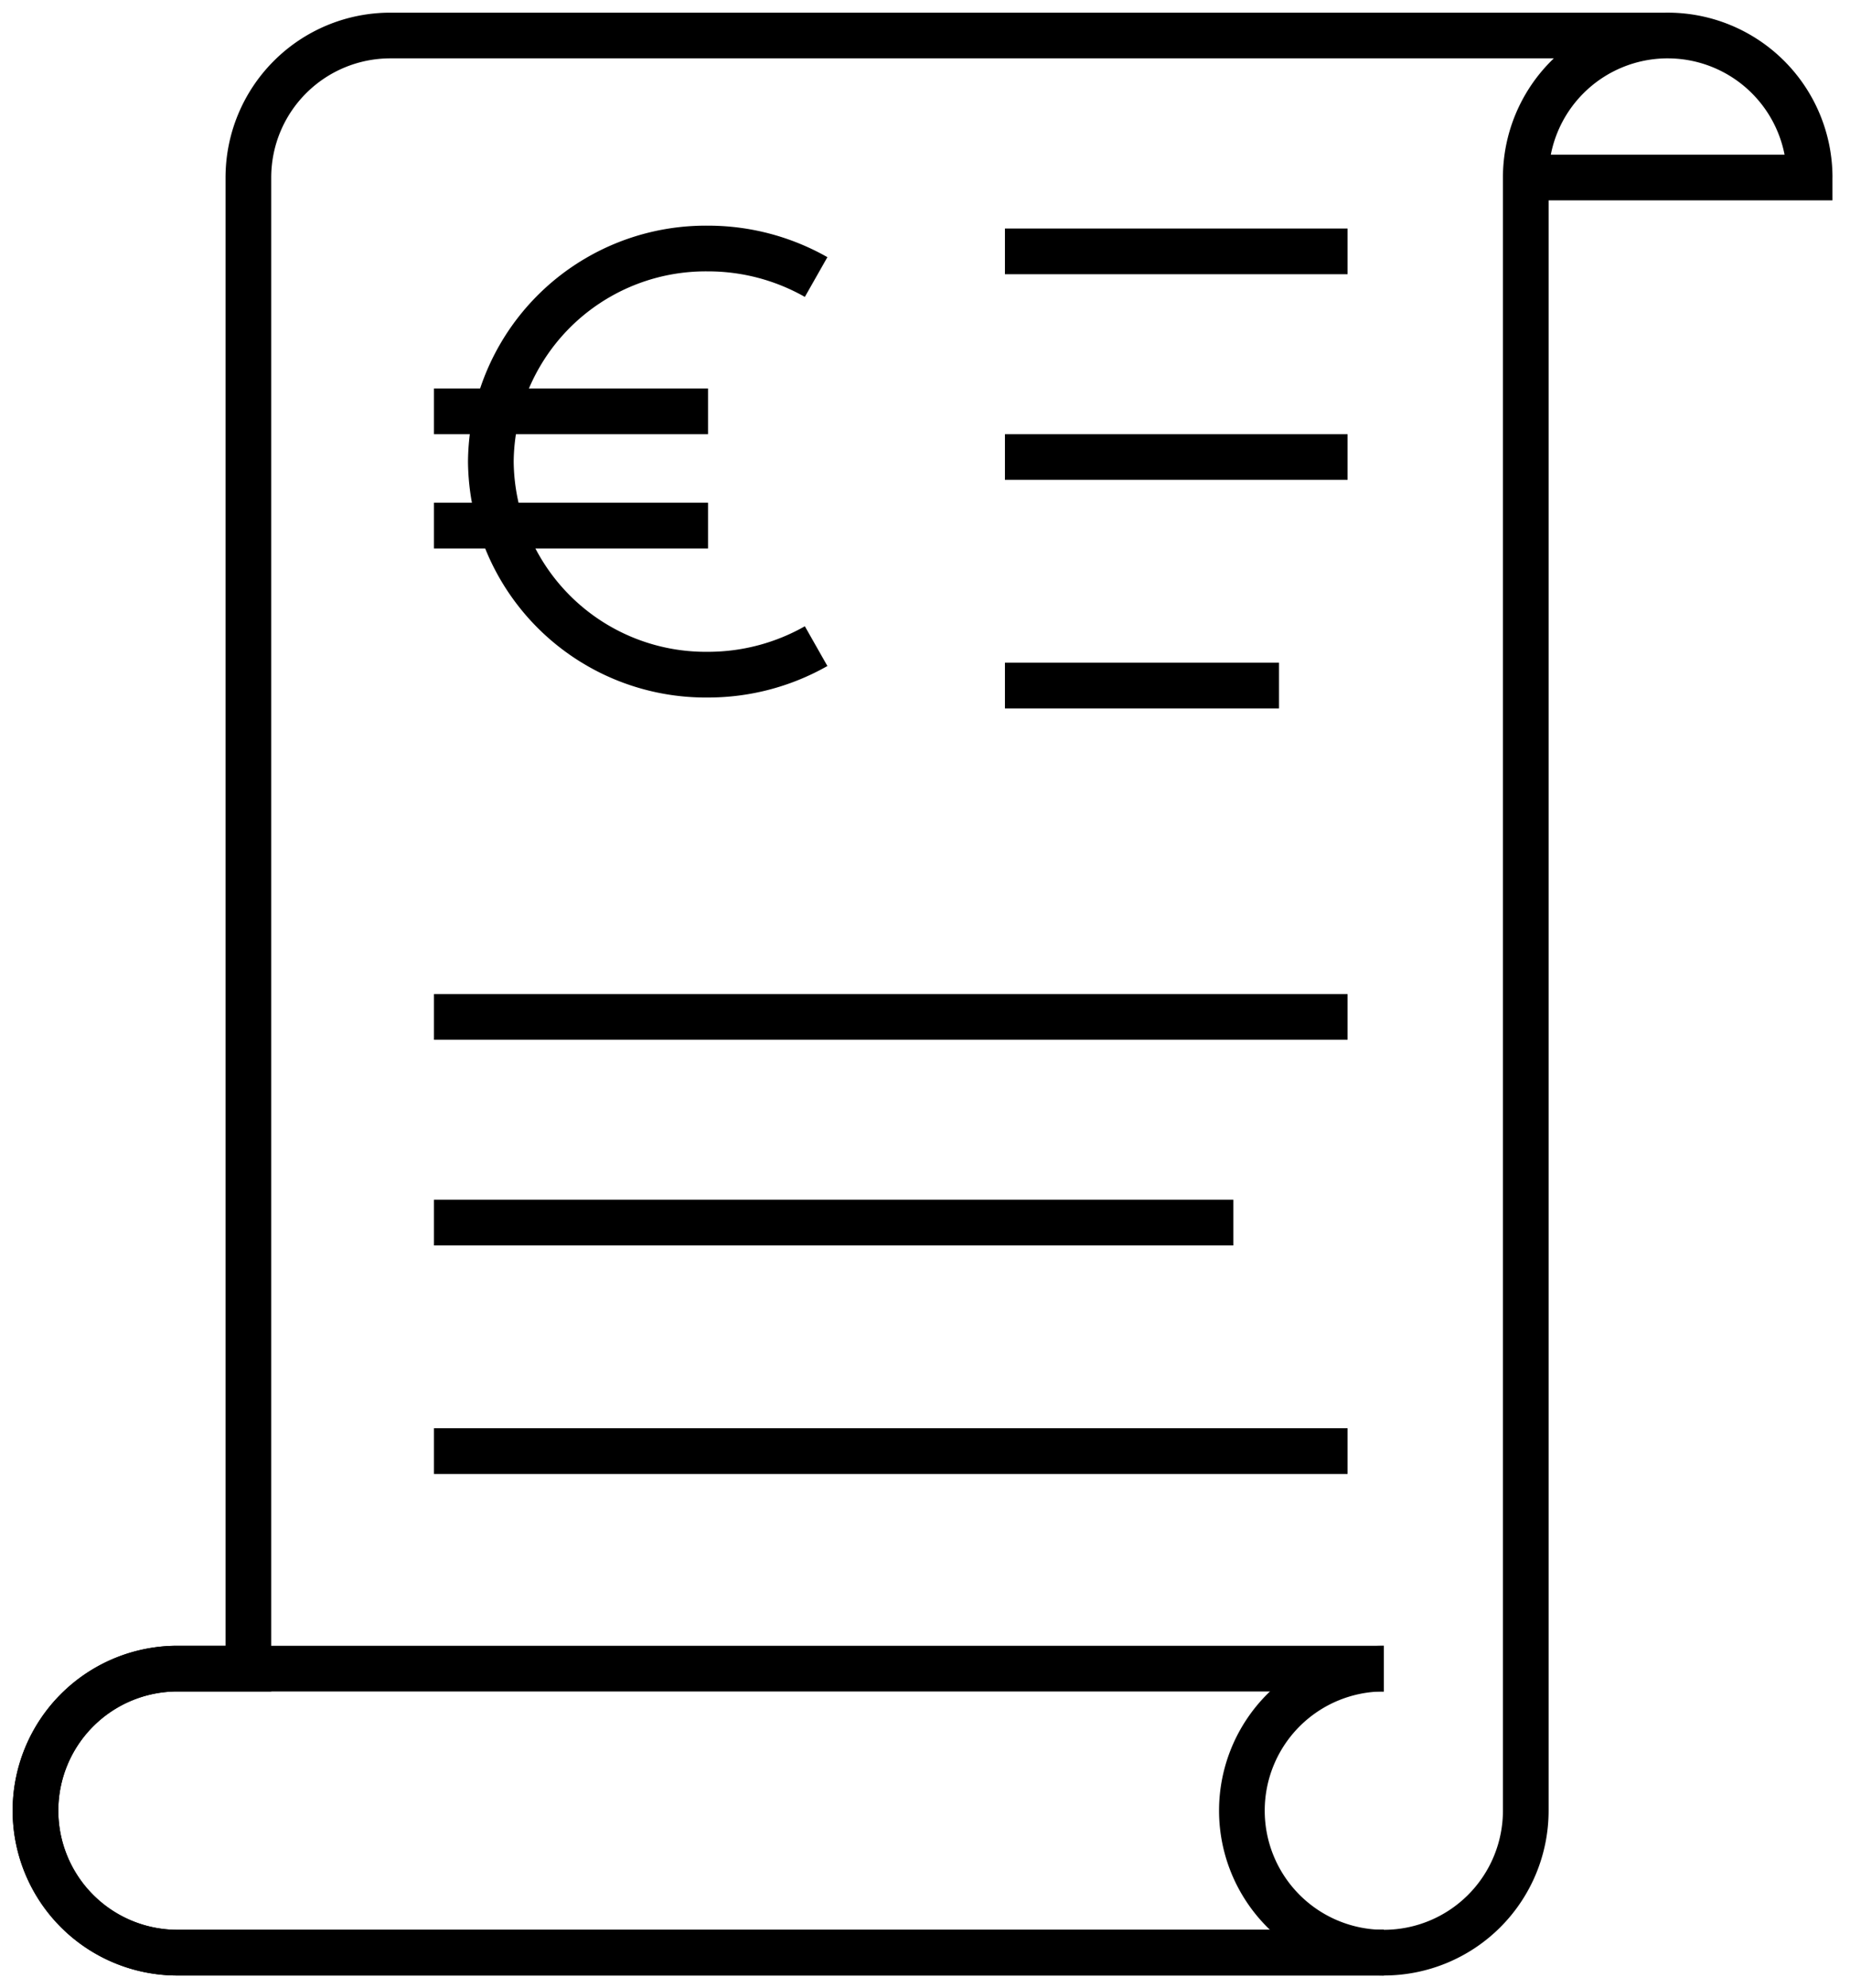
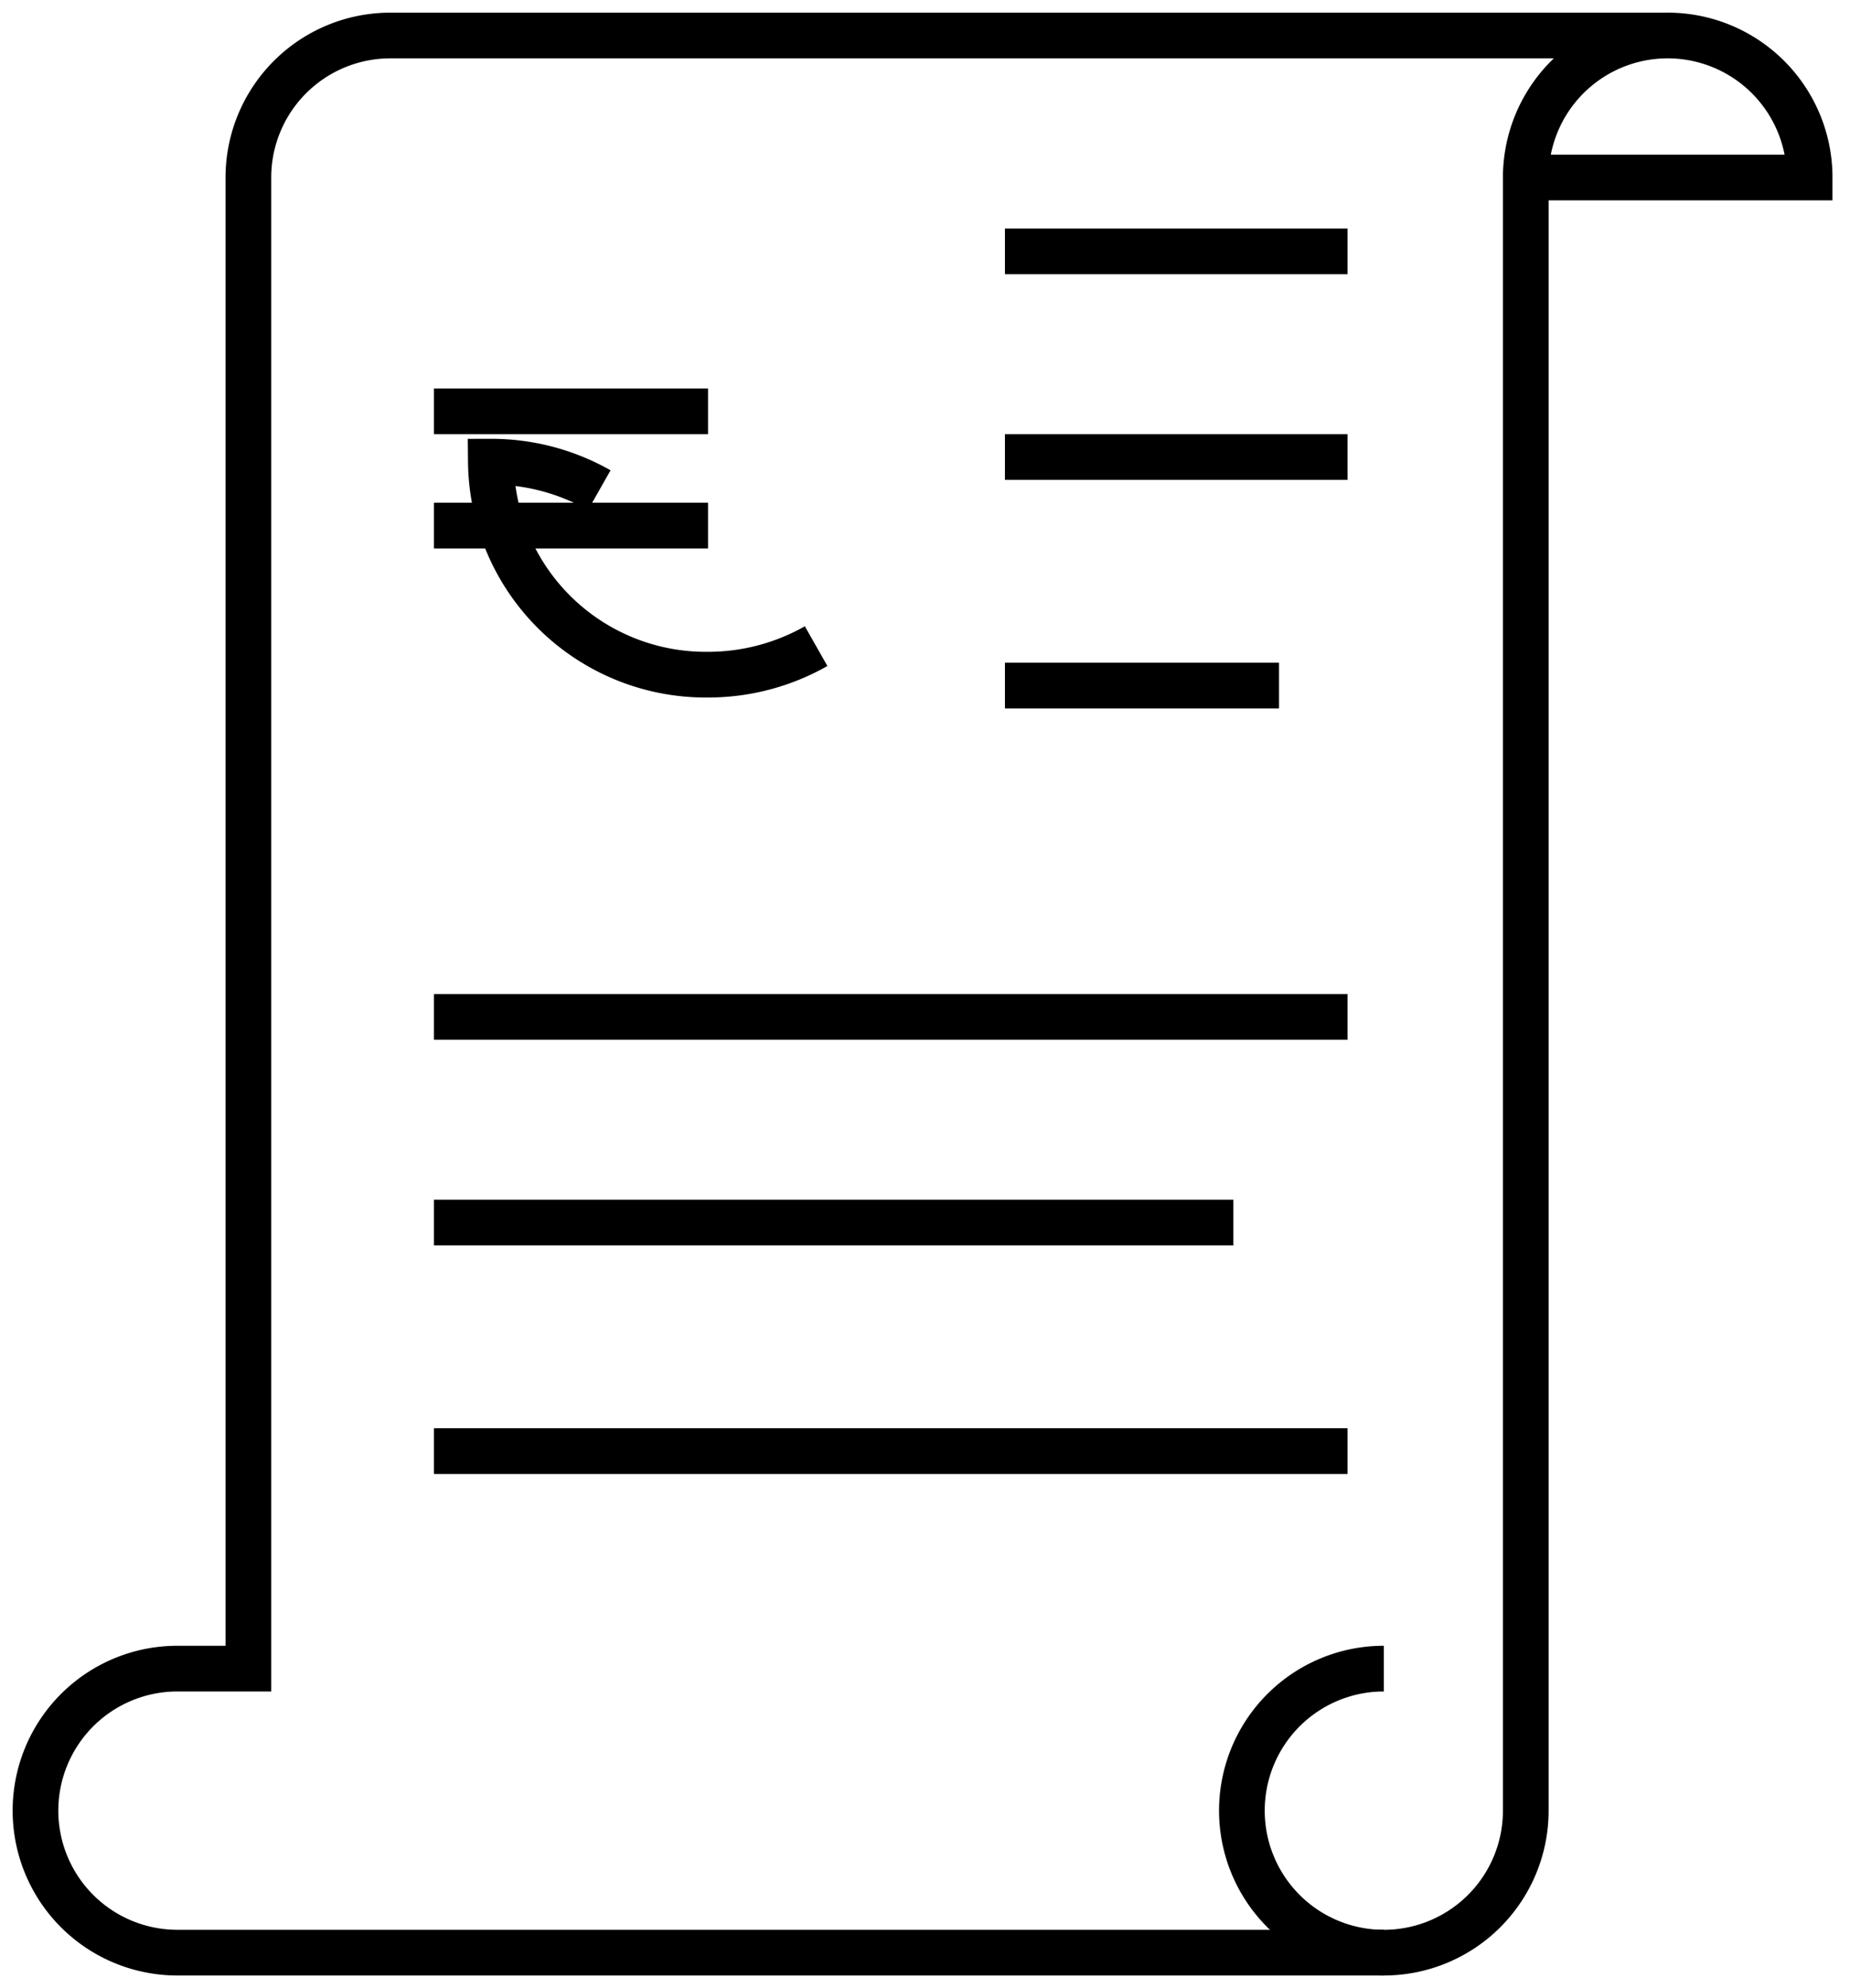
<svg xmlns="http://www.w3.org/2000/svg" width="81" height="87" viewBox="0 0 81 87">
  <defs>
    <style>.a,.c{fill:none;}.b{clip-path:url(#a);}.c{stroke:#000;stroke-miterlimit:10;stroke-width:2px;}</style>
    <clipPath id="a">
      <rect class="a" width="81" height="87" />
    </clipPath>
  </defs>
  <g class="b">
    <path class="c" d="M41.214,47a6.214,6.214,0,1,0,0,12.429" transform="translate(19.375 26.018)" />
-     <path class="c" d="M60.036,47H7.214a6.214,6.214,0,0,0,0,12.429H60.036" transform="translate(0.554 26.018)" />
    <path class="c" d="M78.679,7.214a6.214,6.214,0,0,0-12.429,0V78.679a6.215,6.215,0,0,1-6.214,6.214H7.214a6.214,6.214,0,0,1,0-12.429h3.107V7.214A6.215,6.215,0,0,1,16.536,1H72.464a6.215,6.215,0,0,1,6.214,6.214H66.25" transform="translate(0.554 0.554)" />
    <line class="c" x2="15" transform="translate(44 11)" />
    <line class="c" x2="15" transform="translate(44 20)" />
    <line class="c" x2="12" transform="translate(44 30)" />
    <line class="c" x2="40" transform="translate(19 44.5)" />
    <line class="c" x2="35" transform="translate(19 53.5)" />
    <line class="c" x2="40" transform="translate(19 63.5)" />
    <line class="c" x2="12" transform="translate(19 23)" />
    <line class="c" x2="12" transform="translate(19 18)" />
-     <path class="c" d="M28.075,24.4a9.581,9.581,0,0,1-4.748,1.248,9.409,9.409,0,0,1-9.494-9.321A9.409,9.409,0,0,1,23.327,7a9.581,9.581,0,0,1,4.748,1.248" transform="translate(7.658 3.875)" />
+     <path class="c" d="M28.075,24.4a9.581,9.581,0,0,1-4.748,1.248,9.409,9.409,0,0,1-9.494-9.321a9.581,9.581,0,0,1,4.748,1.248" transform="translate(7.658 3.875)" />
  </g>
</svg>